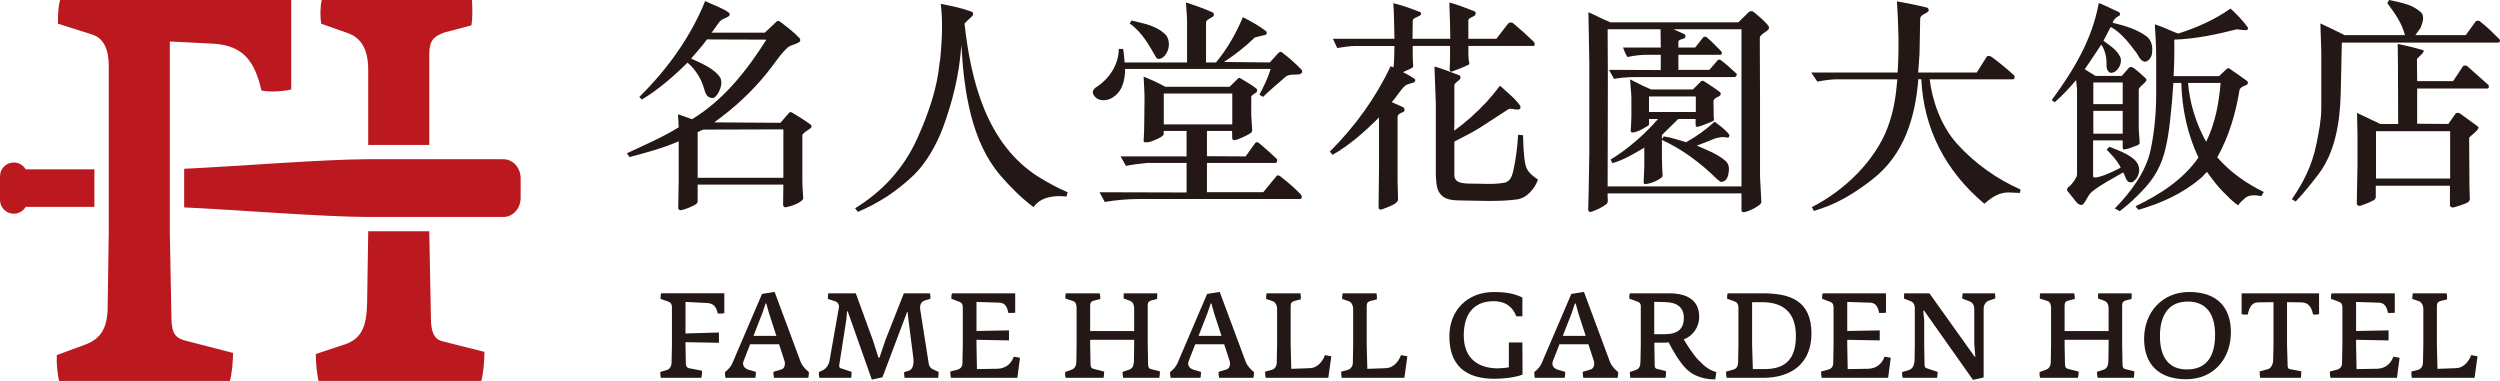
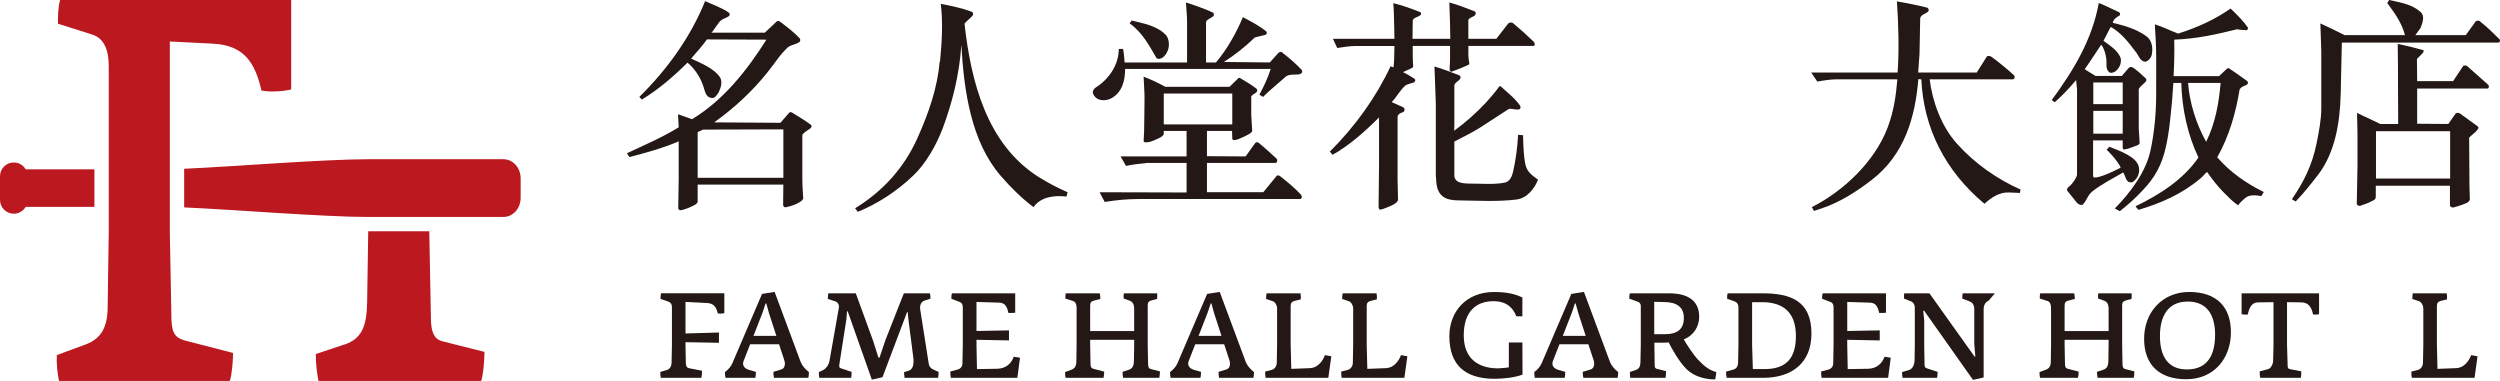
<svg xmlns="http://www.w3.org/2000/svg" xmlns:xlink="http://www.w3.org/1999/xlink" version="1.1" id="圖層_1" x="0px" y="0px" width="210px" height="32px" viewBox="0 0 210 32" style="enable-background:new 0 0 210 32;" xml:space="preserve">
  <g>
    <defs>
      <rect id="SVGID_1_" width="210" height="32" />
    </defs>
    <clipPath id="SVGID_2_">
      <use xlink:href="#SVGID_1_" style="overflow:visible;" />
    </clipPath>
-     <path style="clip-path:url(#SVGID_2_);fill:#BC181F;" d="M29.159,2.76c1.181,0.407,1.771,1.358,1.771,3.124v6.29h5.131V4.571   c0-1.223,0.409-1.539,1.316-1.856l2.225-0.588c0.091-0.588,0.091-1.357,0.047-2.127H27.024c-0.136,0.588-0.136,1.404-0.045,1.992   L29.159,2.76z" />
    <path style="clip-path:url(#SVGID_2_);fill:#BC181F;" d="M36.197,26.705l-0.136-7.151v-0.129h-5.132v0.084l-0.09,5.929   c-0.045,2.082-0.5,3.122-2.135,3.576l-2.179,0.724c0,0.771,0.091,1.584,0.228,2.262h13.667c0.183-0.541,0.273-1.764,0.273-2.442   l-3.588-0.905C36.469,28.47,36.197,27.882,36.197,26.705" />
    <path style="clip-path:url(#SVGID_2_);fill:#BC181F;" d="M7.93,14.224H2.159c-0.202-0.344-0.571-0.576-0.998-0.576   c-0.641,0-1.16,0.519-1.16,1.158v1.988c0,0.638,0.519,1.158,1.16,1.158c0.427,0,0.796-0.234,0.998-0.577H7.93V14.224z" />
    <path style="clip-path:url(#SVGID_2_);fill:#BC181F;" d="M42.275,13.375H30.91c-3.689,0-11.433,0.625-15.44,0.802v3.245   c4.007,0.177,11.751,0.803,15.44,0.803h11.365c0.839,0,1.46-0.736,1.46-1.614v-0.812v-0.81   C43.735,14.11,43.114,13.375,42.275,13.375" />
    <path style="clip-path:url(#SVGID_2_);fill:#BC181F;" d="M14.402,26.841l-0.136-7.288v-1.946v-3.304V8.395v-4.91l3.611,0.182   c2.633,0.135,3.541,1.583,4.086,3.937c0.635,0.137,1.771,0.092,2.497-0.09V0H5.047C4.867,0.633,4.867,1.448,4.867,1.992l2.86,0.905   C8.77,3.214,9.134,4.255,9.134,5.522v13.986l-0.09,6.2c0,1.812-0.545,2.716-1.816,3.214l-2.452,0.904   C4.73,30.552,4.821,31.321,4.957,32h14.349c0.181-0.542,0.271-1.765,0.271-2.353l-3.859-0.996   C14.72,28.425,14.447,28.018,14.402,26.841" />
    <path style="clip-path:url(#SVGID_2_);fill:#231815;" d="M60.291,26.325c-0.12-0.522-0.322-0.844-0.906-0.873l-1.803-0.09v2.649   l2.81-0.08v0.863l-2.81-0.05v0.241l0.029,1.567c0.01,0.199,0.08,0.341,0.282,0.38l1.078,0.211c0,0.141-0.009,0.442-0.06,0.593   h-3.404c-0.031-0.16-0.051-0.341-0.042-0.493l0.575-0.169c0.221-0.071,0.372-0.332,0.372-0.603l0.031-1.508v-3.173   c0-0.19-0.071-0.359-0.262-0.439l-0.695-0.243c0-0.109,0-0.32,0.05-0.471h5.308v1.667C60.685,26.346,60.432,26.354,60.291,26.325" />
    <path style="clip-path:url(#SVGID_2_);fill:#231815;" d="M67.896,31.737h-2.881c-0.041-0.172-0.05-0.321-0.05-0.502l0.665-0.201   c0.202-0.061,0.302-0.261,0.302-0.482c0-0.101-0.02-0.192-0.05-0.289l-0.443-1.347h-2.428l-0.544,1.396   c-0.029,0.08-0.05,0.149-0.05,0.221c0,0.262,0.192,0.441,0.474,0.532l0.604,0.171c0,0.12-0.01,0.36-0.05,0.502h-2.507   c-0.032-0.161-0.041-0.331-0.041-0.483c0.301-0.24,0.493-0.45,0.624-0.752l2.488-5.813l1.058-0.17l2.196,5.903   c0.11,0.281,0.403,0.622,0.684,0.832C67.946,31.386,67.937,31.596,67.896,31.737 M64.592,26.296l-0.221-0.805H64.31l-0.262,0.783   l-0.754,1.938h1.921L64.592,26.296z" />
    <path style="clip-path:url(#SVGID_2_);fill:#231815;" d="M78.117,24.639c0.03,0.15,0.051,0.321,0.041,0.451l-0.494,0.161   c-0.242,0.07-0.434,0.33-0.362,0.772l0.714,4.538c0.032,0.223,0.181,0.392,0.354,0.462l0.474,0.222c0,0.09-0.011,0.381-0.041,0.492   h-2.82c-0.021-0.151-0.042-0.341-0.042-0.474l0.384-0.12c0.332-0.1,0.422-0.481,0.413-0.833c0-0.089-0.03-0.34-0.041-0.432   l-0.383-2.98l-0.069-0.684h-0.051l-2.065,5.473l-0.896,0.201l-2.024-5.734h-0.061l-0.05,0.652l-0.594,3.806   c-0.029,0.182,0,0.291,0.111,0.32l0.917,0.303c0,0.09,0,0.391-0.04,0.502h-2.669c-0.031-0.151-0.05-0.341-0.04-0.474l0.362-0.179   c0.283-0.143,0.482-0.473,0.534-0.783l0.785-4.447c0.051-0.232-0.09-0.463-0.282-0.533l-0.645-0.211c0-0.09,0.01-0.36,0.04-0.472   h2.308l1.45,3.977l0.453,1.424h0.091l0.493-1.464l1.552-3.937H78.117z" />
    <path style="clip-path:url(#SVGID_2_);fill:#231815;" d="M85.458,31.737H79.87c-0.031-0.181-0.051-0.393-0.042-0.532l0.615-0.161   c0.242-0.069,0.402-0.26,0.402-0.522l0.03-1.566v-3.151c0-0.231-0.089-0.384-0.261-0.441L79.919,25.1c0-0.059-0.01-0.13,0-0.21   c0.01-0.091,0.01-0.171,0.051-0.251h5.307v1.627c-0.18,0.03-0.452,0.02-0.573,0.02c-0.121-0.611-0.343-0.865-0.816-0.865   l-1.863-0.058v2.439l2.729-0.05v0.842l-2.729-0.051v0.434l0.04,2.027l1.722-0.029c0.734-0.021,1.179-0.473,1.37-1.014l0.523,0.089   L85.458,31.737z" />
    <path style="clip-path:url(#SVGID_2_);fill:#231815;" d="M97.375,31.737h-3.031c-0.031-0.151-0.05-0.331-0.05-0.502l0.482-0.16   c0.362-0.101,0.463-0.333,0.474-0.793l0.021-1.317v-0.422h-3.697v0.434l0.03,1.617c0.011,0.259,0.071,0.349,0.292,0.4l0.856,0.221   c0,0.13-0.02,0.402-0.061,0.522h-3.183c-0.031-0.151-0.051-0.321-0.041-0.483l0.544-0.2c0.281-0.111,0.403-0.312,0.403-0.713   l0.02-1.376v-3.101c0-0.283-0.081-0.512-0.312-0.583l-0.634-0.201c0-0.12,0-0.302,0.04-0.441h2.85   c0.041,0.16,0.051,0.321,0.051,0.472l-0.543,0.141c-0.253,0.07-0.313,0.182-0.313,0.451v2.109h3.697v-1.867   c0-0.391-0.132-0.603-0.394-0.693l-0.482-0.171c-0.021-0.13-0.021-0.312,0.009-0.441h2.801c0.009,0.169,0.009,0.342-0.01,0.472   L96.7,25.241c-0.202,0.07-0.292,0.141-0.292,0.412v3.323l0.031,1.585c0,0.263,0.06,0.392,0.201,0.433l0.795,0.202   C97.435,31.345,97.415,31.617,97.375,31.737" />
    <path style="clip-path:url(#SVGID_2_);fill:#231815;" d="M105.284,31.737h-2.879c-0.04-0.172-0.05-0.321-0.05-0.502l0.665-0.201   c0.201-0.061,0.302-0.261,0.302-0.482c0-0.101-0.02-0.192-0.05-0.289l-0.443-1.347H100.4l-0.544,1.396   c-0.03,0.08-0.05,0.149-0.05,0.221c0,0.262,0.191,0.441,0.473,0.532l0.605,0.171c0,0.12-0.011,0.36-0.05,0.502h-2.508   c-0.03-0.161-0.041-0.331-0.041-0.483c0.301-0.24,0.495-0.45,0.625-0.752l2.488-5.813l1.058-0.17l2.195,5.903   c0.111,0.281,0.403,0.622,0.685,0.832C105.334,31.386,105.325,31.596,105.284,31.737 M101.981,26.296l-0.221-0.805h-0.061   l-0.262,0.783l-0.756,1.938h1.923L101.981,26.296z" />
    <path style="clip-path:url(#SVGID_2_);fill:#231815;" d="M111.578,31.737h-5.268c-0.029-0.161-0.039-0.361-0.039-0.522l0.574-0.15   c0.221-0.07,0.394-0.291,0.403-0.582l0.029-1.506v-3.063c0-0.26-0.161-0.542-0.362-0.612l-0.564-0.19   c0-0.13,0.01-0.332,0.041-0.472h2.85c0.03,0.18,0.041,0.361,0.02,0.512l-0.461,0.108c-0.284,0.072-0.385,0.174-0.385,0.443v3.274   l0.052,2.007l1.59-0.06c0.627-0.03,1.048-0.583,1.24-1.096l0.534,0.102L111.578,31.737z" />
    <path style="clip-path:url(#SVGID_2_);fill:#231815;" d="M117.968,31.737H112.7c-0.029-0.161-0.039-0.361-0.039-0.522l0.572-0.15   c0.223-0.07,0.395-0.291,0.405-0.582l0.028-1.506v-3.063c0-0.26-0.161-0.542-0.362-0.612l-0.563-0.19c0-0.13,0.01-0.332,0.04-0.472   h2.85c0.031,0.18,0.042,0.361,0.021,0.512l-0.464,0.108c-0.283,0.072-0.384,0.174-0.384,0.443v3.274l0.051,2.007l1.593-0.06   c0.622-0.03,1.047-0.583,1.238-1.096l0.533,0.102L117.968,31.737z" />
    <path style="clip-path:url(#SVGID_2_);fill:#231815;" d="M121.746,28.242c0-2.097,1.439-3.713,3.747-3.713   c1.198,0,1.844,0.2,2.387,0.461v1.576c-0.051,0.011-0.435,0.011-0.514,0c-0.271-0.734-0.847-1.266-1.913-1.266   c-1.43,0-2.498,0.835-2.498,2.872c0,1.968,1.238,2.76,2.85,2.77c0.232,0,0.767-0.049,0.938-0.09v-2.087h1.138l0.011,2.701   c-0.645,0.25-1.611,0.351-2.356,0.351C123.125,31.817,121.746,30.713,121.746,28.242" />
    <path style="clip-path:url(#SVGID_2_);fill:#231815;" d="M135.879,31.737H133c-0.041-0.172-0.051-0.321-0.051-0.502l0.664-0.201   c0.201-0.061,0.303-0.261,0.303-0.482c0-0.101-0.02-0.192-0.05-0.289l-0.444-1.347h-2.427l-0.544,1.396   c-0.03,0.08-0.05,0.149-0.05,0.221c0,0.262,0.19,0.441,0.474,0.532l0.604,0.171c0,0.12-0.011,0.36-0.051,0.502h-2.509   c-0.029-0.161-0.039-0.331-0.039-0.483c0.3-0.24,0.492-0.45,0.622-0.752l2.489-5.813l1.059-0.17l2.195,5.903   c0.11,0.281,0.401,0.622,0.684,0.832C135.929,31.386,135.919,31.596,135.879,31.737 M132.576,26.296l-0.221-0.805h-0.062   l-0.261,0.783l-0.756,1.938h1.923L132.576,26.296z" />
    <path style="clip-path:url(#SVGID_2_);fill:#231815;" d="M144.083,31.868c-0.102,0-0.222,0-0.354-0.01   c-0.604-0.05-1.45-0.242-2.073-0.866c-0.605-0.592-1.188-1.644-1.492-2.235c-0.068,0.018-0.342,0.028-0.432,0.028h-0.767   l0.031,1.897c0,0.18,0.049,0.272,0.18,0.301l0.767,0.192c0,0.09,0,0.45-0.041,0.562h-2.961c-0.02-0.15-0.039-0.361-0.029-0.493   l0.483-0.159c0.281-0.093,0.393-0.312,0.401-0.634l0.031-1.455v-3.313c0-0.142-0.091-0.272-0.231-0.331l-0.735-0.263   c-0.011-0.08,0-0.321,0.051-0.451h3.303c1.419,0,2.518,0.513,2.518,1.978c0,0.784-0.453,1.576-1.298,1.888   c0.241,0.412,0.734,1.205,1.198,1.707c0.584,0.613,0.985,0.894,1.54,1.043L144.083,31.868z M139.761,25.372l-0.806-0.02v2.72h0.886   c1.098,0,1.602-0.452,1.602-1.365C141.443,25.763,140.808,25.372,139.761,25.372" />
    <path style="clip-path:url(#SVGID_2_);fill:#231815;" d="M148.104,31.737h-3.062c-0.042-0.161-0.06-0.361-0.05-0.522l0.614-0.171   c0.261-0.07,0.394-0.291,0.394-0.603l0.028-1.486v-3.143c0-0.25-0.12-0.421-0.311-0.491l-0.635-0.221   c-0.01-0.11-0.01-0.312,0.04-0.462h2.92c2.337,0,4.12,0.61,4.12,3.383C152.164,30.482,150.523,31.737,148.104,31.737    M148.013,25.382h-0.836v3.595l0.062,2.026h0.978c1.781,0,2.639-0.863,2.639-2.78C150.855,26.314,149.867,25.382,148.013,25.382" />
    <path style="clip-path:url(#SVGID_2_);fill:#231815;" d="M158.603,31.737h-5.589c-0.03-0.181-0.052-0.393-0.04-0.532l0.614-0.161   c0.241-0.069,0.402-0.26,0.402-0.522l0.029-1.566v-3.151c0-0.231-0.09-0.384-0.262-0.441l-0.695-0.263c0-0.059-0.011-0.13,0-0.21   c0.012-0.091,0.012-0.171,0.051-0.251h5.309v1.627c-0.182,0.03-0.454,0.02-0.574,0.02c-0.121-0.611-0.342-0.865-0.816-0.865   l-1.863-0.058v2.439l2.729-0.05v0.842l-2.729-0.051v0.434l0.039,2.027l1.724-0.029c0.735-0.021,1.179-0.473,1.371-1.014   l0.521,0.089L158.603,31.737z" />
-     <path style="clip-path:url(#SVGID_2_);fill:#231815;" d="M167.04,25.261c-0.24,0.092-0.413,0.361-0.413,0.693v5.753l-0.895,0.201   l-4.109-5.814h-0.071l0.081,0.805v2.098l0.029,1.577c0,0.24,0.021,0.312,0.243,0.382l0.855,0.279c0,0.091-0.01,0.392-0.051,0.503   h-2.891c-0.03-0.15-0.051-0.352-0.041-0.483l0.565-0.169c0.313-0.091,0.474-0.423,0.483-0.854l0.019-1.234v-3.161   c0-0.224-0.12-0.434-0.291-0.514l-0.615-0.241c0-0.09-0.01-0.33,0.021-0.441h2.114l3.788,5.311h0.069l-0.091-1.054v-2.931   c0-0.362-0.16-0.554-0.372-0.644l-0.635-0.241c0-0.09,0-0.33,0.041-0.441h2.699c0.02,0.15,0.04,0.292,0.04,0.423L167.04,25.261z" />
+     <path style="clip-path:url(#SVGID_2_);fill:#231815;" d="M167.04,25.261c-0.24,0.092-0.413,0.361-0.413,0.693v5.753l-0.895,0.201   l-4.109-5.814h-0.071l0.081,0.805v2.098l0.029,1.577c0,0.24,0.021,0.312,0.243,0.382l0.855,0.279c0,0.091-0.01,0.392-0.051,0.503   h-2.891c-0.03-0.15-0.051-0.352-0.041-0.483l0.565-0.169c0.313-0.091,0.474-0.423,0.483-0.854l0.019-1.234v-3.161   c0-0.224-0.12-0.434-0.291-0.514l-0.615-0.241c0-0.09-0.01-0.33,0.021-0.441h2.114l3.788,5.311h0.069l-0.091-1.054v-2.931   c0-0.362-0.16-0.554-0.372-0.644l-0.635-0.241c0-0.09,0-0.33,0.041-0.441h2.699L167.04,25.261z" />
    <path style="clip-path:url(#SVGID_2_);fill:#231815;" d="M179.229,31.737h-3.032c-0.029-0.151-0.051-0.331-0.051-0.502l0.484-0.16   c0.362-0.101,0.464-0.333,0.473-0.793l0.021-1.317v-0.422h-3.697v0.434l0.031,1.617c0.009,0.259,0.07,0.349,0.291,0.4l0.857,0.221   c0,0.13-0.021,0.402-0.062,0.522h-3.183c-0.031-0.151-0.05-0.321-0.04-0.483l0.543-0.2c0.282-0.111,0.403-0.312,0.403-0.713   l0.021-1.376v-3.101c0-0.283-0.081-0.512-0.313-0.583l-0.635-0.201c0-0.12,0-0.302,0.04-0.441h2.853   c0.04,0.16,0.05,0.321,0.05,0.472l-0.544,0.141c-0.252,0.07-0.313,0.182-0.313,0.451v2.109h3.697v-1.867   c0-0.391-0.132-0.603-0.395-0.693l-0.482-0.171c-0.021-0.13-0.021-0.312,0.011-0.441h2.799c0.012,0.169,0.012,0.342-0.011,0.472   l-0.492,0.131c-0.203,0.07-0.292,0.141-0.292,0.412v3.323l0.029,1.585c0,0.263,0.06,0.392,0.202,0.433l0.796,0.202   C179.29,31.345,179.269,31.617,179.229,31.737" />
    <path style="clip-path:url(#SVGID_2_);fill:#231815;" d="M183.641,31.856c-2.275,0-3.536-1.234-3.536-3.393   c0-2.249,1.542-3.937,3.787-3.937c2.358,0,3.505,1.305,3.505,3.384C187.397,30.09,185.987,31.856,183.641,31.856 M183.771,25.331   c-1.731,0-2.336,1.315-2.336,2.901c0,1.547,0.573,2.802,2.267,2.802c1.802,0,2.366-1.314,2.366-2.921   S185.424,25.331,183.771,25.331" />
    <path style="clip-path:url(#SVGID_2_);fill:#231815;" d="M194.8,26.386c-0.133,0.04-0.363,0.051-0.504,0.029   c-0.122-0.621-0.394-0.994-0.947-1.014l-1.238-0.02v3.614l0.05,1.655c0,0.233,0.021,0.322,0.213,0.362l0.936,0.182   c0,0.09-0.01,0.431-0.041,0.541h-3.413c-0.031-0.149-0.052-0.411-0.041-0.541l0.714-0.191c0.232-0.061,0.404-0.421,0.414-0.693   l0.031-1.314v-3.614l-1.321,0.02c-0.492,0.01-0.725,0.434-0.836,1.014c-0.109,0.029-0.393,0.011-0.522-0.029v-1.747h6.507V26.386z" />
-     <path style="clip-path:url(#SVGID_2_);fill:#231815;" d="M201.345,31.737h-5.591c-0.03-0.181-0.05-0.393-0.041-0.532l0.617-0.161   c0.24-0.069,0.4-0.26,0.4-0.522l0.031-1.566v-3.151c0-0.231-0.09-0.384-0.262-0.441l-0.695-0.263c0-0.059-0.011-0.13,0-0.21   c0.01-0.091,0.01-0.171,0.051-0.251h5.307v1.627c-0.18,0.03-0.452,0.02-0.572,0.02c-0.123-0.611-0.344-0.865-0.818-0.865   l-1.861-0.058v2.439l2.73-0.05v0.842l-2.73-0.051v0.434l0.039,2.027l1.724-0.029c0.734-0.021,1.178-0.473,1.369-1.014l0.523,0.089   L201.345,31.737z" />
    <path style="clip-path:url(#SVGID_2_);fill:#231815;" d="M207.863,31.737h-5.269c-0.031-0.161-0.041-0.361-0.041-0.522l0.575-0.15   c0.222-0.07,0.393-0.291,0.402-0.582l0.03-1.506v-3.063c0-0.26-0.16-0.542-0.363-0.612l-0.563-0.19c0-0.13,0.01-0.332,0.039-0.472   h2.851c0.031,0.18,0.042,0.361,0.021,0.512l-0.464,0.108c-0.282,0.072-0.381,0.174-0.381,0.443v3.274l0.049,2.007l1.592-0.06   c0.624-0.03,1.047-0.583,1.238-1.096l0.533,0.102L207.863,31.737z" />
    <path style="clip-path:url(#SVGID_2_);fill:#231815;" d="M68.063,10.791c-0.17,0.113-0.436,0.285-0.55,0.399l-0.116,0.131v3.691   c0,0.587,0.04,1.099,0.076,1.686c-0.17,0.322-0.911,0.605-1.482,0.718c-0.094,0-0.189-0.056-0.208-0.188l0.019-1.724h-7.199v1.42   c0,0.114-0.075,0.171-0.169,0.246c-0.324,0.189-0.836,0.417-1.254,0.493c-0.114,0-0.19-0.076-0.209-0.171l0.039-2.349v-3.274   l-0.132,0.056c-1.293,0.55-2.642,0.909-4.008,1.269l-0.208-0.323c1.423-0.661,2.963-1.325,4.349-2.177l-0.057-1.097l1.178,0.417   c2.658-1.61,4.634-4.127,6.247-6.684l-4.994-0.019c-0.418,0.588-0.874,1.061-1.33,1.611c0.874,0.397,1.975,0.851,2.451,1.609   c0.19,0.377,0.038,0.869-0.133,1.211c-0.114,0.207-0.323,0.491-0.513,0.491c-0.626-0.018-0.626-0.605-0.817-1.098   c-0.248-0.681-0.684-1.363-1.292-1.874c-1.177,1.172-2.488,2.291-3.837,3.104l-0.208-0.228c2.411-2.366,4.329-5.094,5.527-8.046   c0.663,0.321,1.404,0.548,2.012,0.985c0.056,0.074,0.076,0.189,0,0.264c-0.266,0.209-0.626,0.228-0.854,0.55l-0.552,0.776   l-0.077,0.076h4.483l1.007-0.948c0.077-0.074,0.19-0.018,0.267,0.02c0.569,0.435,1.139,0.853,1.651,1.401   c0.058,0.057,0.096,0.246-0.037,0.322c-0.266,0.189-0.607,0.209-0.931,0.417c-0.703,0.644-1.082,1.325-1.748,2.139   c-1.272,1.59-2.811,3.01-4.462,4.184l5.564,0.038l0.723-0.833c0.057-0.075,0.151-0.095,0.265-0.019   c0.551,0.34,1.044,0.625,1.577,1.023C68.215,10.583,68.177,10.696,68.063,10.791 M65.803,10.867l-6.742,0.02l-0.457,0.208v3.843   h7.199V10.867z" />
    <path style="clip-path:url(#SVGID_2_);fill:#231815;" d="M78.969,5.092c0.153-1.628,0.247-3.18,0.057-4.771   c0.912,0.189,1.67,0.322,2.603,0.664c0.094,0.019,0.171,0.245,0.057,0.34c-0.172,0.207-0.494,0.435-0.666,0.662   c0.532,4.791,1.842,10.129,6.249,12.895c0.798,0.492,1.576,0.909,2.412,1.267l-0.095,0.36c-1.026-0.114-2.165,0.02-2.772,0.891   c-1.026-0.775-1.939-1.685-2.754-2.63c-2.489-2.878-3.096-7.157-3.306-11.001c-0.17,2.537-0.76,4.828-1.557,6.986   c-0.552,1.459-1.443,3.011-2.487,3.995c-1.369,1.307-2.926,2.33-4.654,3.047l-0.227-0.303c2.222-1.363,4.063-3.275,5.241-5.907   c0.968-2.158,1.671-4.24,1.861-6.38L78.969,5.092z" />
    <path style="clip-path:url(#SVGID_2_);fill:#231815;" d="M109.21,6.228c-0.438,0.096-0.988-0.075-1.312,0.303   c-0.569,0.513-1.216,1.023-1.805,1.61l-0.304-0.19c0.38-0.7,0.702-1.381,0.949-2.158H94.509c0,0.985-0.247,1.969-1.158,2.462   c-0.342,0.188-0.875,0.246-1.235,0c-0.153-0.113-0.285-0.285-0.323-0.474c0-0.227,0.151-0.379,0.342-0.492   c1.082-0.719,1.842-1.894,1.842-3.181h0.36c0.075,0.341,0.095,0.776,0.132,1.137h5.244V1.779c0-0.53-0.076-1.079-0.096-1.571   c0.759,0.246,1.539,0.511,2.279,0.851c0.076,0.057,0.076,0.171,0.057,0.266c-0.19,0.208-0.531,0.247-0.646,0.511v3.409h0.836   c0.95-1.137,1.708-2.481,2.26-3.806c0.665,0.359,1.348,0.7,1.955,1.193c0.096,0.075,0.058,0.283-0.094,0.303   c-0.323,0.094-0.531,0.113-0.854,0.208c-0.799,0.775-1.71,1.495-2.604,2.063l3.856,0.039c0.267-0.285,0.475-0.512,0.742-0.816   c0.111-0.074,0.226-0.114,0.322,0c0.587,0.455,1.119,0.91,1.632,1.458c0,0.076,0.058,0.152,0,0.227L109.21,6.228z M109.21,16.717   H95.667c-1.007,0-1.938,0.095-2.869,0.247l-0.436-0.816l7.311,0.02v-2.479h-3.343c-0.606,0.057-1.176,0.132-1.746,0.245   l-0.457-0.794h5.545V11h-1.917v0.265c-0.077,0.19-0.266,0.264-0.436,0.358c-0.361,0.152-0.742,0.379-1.179,0.323l-0.076-0.076   c0.039-0.605,0.057-1.229,0.057-1.855l0.019-1.779c0-0.586-0.058-1.211-0.076-1.798c0.626,0.245,1.235,0.531,1.823,0.852h5.395   l0.702-0.682c0.076-0.114,0.19-0.057,0.267,0c0.474,0.284,0.873,0.511,1.31,0.852c0.209,0.342-0.342,0.397-0.455,0.644v1.571   l0.075,1.231c0.076,0.247-0.398,0.434-0.835,0.644c-0.418,0.19-0.836,0.341-0.836,0.075L103.493,11h-2.109v2.12l3.247,0.018   l0.816-1.136c0.096-0.076,0.209-0.076,0.286,0c0.512,0.417,1.026,0.889,1.52,1.344c0.057,0.095,0.057,0.341-0.134,0.341h-5.735   v2.46h4.729l1.102-1.343c0.074-0.115,0.228-0.077,0.322,0c0.628,0.492,1.217,0.984,1.767,1.572   C109.399,16.546,109.341,16.698,109.21,16.717 M97.395,4.941c-0.113,0.038-0.17-0.039-0.246-0.057   c-0.608-1.041-1.198-2.178-2.26-2.915l0.17-0.246c1.024,0.264,2.127,0.416,2.906,1.249c0.246,0.341,0.285,0.853,0.132,1.269   C97.984,4.524,97.737,4.903,97.395,4.941 M103.511,7.856h-5.754v2.593h5.754V7.856z" />
    <path style="clip-path:url(#SVGID_2_);fill:#231815;" d="M128.814,3.861h-5.471v0.607c0,0.851,0.171,0.889,0.02,0.965   c-0.456,0.227-0.95,0.417-1.425,0.586c-0.094,0.02-0.17-0.057-0.17-0.207c0.019-0.379,0.036-0.664,0.036-0.967V3.861h-3.134v0.814   c0,0.284,0.02,0.607,0.038,0.871c0,0.152-0.114,0.152-0.227,0.227l-0.628,0.285c0.398,0.209,0.646,0.341,0.951,0.549   c0.133,0.094,0.075,0.265-0.039,0.321c-0.247,0.076-0.57,0.153-0.704,0.246c-0.456,0.398-0.721,0.948-1.158,1.402l0.932,0.417   c0.21,0.094,0.17,0.359,0.038,0.417c-0.172,0.074-0.438,0.131-0.475,0.396v5.34l0.037,1.609c0,0.323-0.626,0.549-1.005,0.701   c-0.248,0.094-0.553,0.246-0.609,0.057l-0.02-0.114l0.038-3.466V9.864c-1.176,1.174-2.485,2.349-3.912,3.143   c-0.056-0.095-0.132-0.19-0.228-0.265c2.165-2.159,3.894-4.583,5.109-7.175l0.247,0.093c0.02-0.227,0.056-0.548,0.056-0.794   l0.021-1.004h-3.193c-0.606,0-1.082,0.096-1.612,0.171l-0.362-0.775h5.168l-0.021-1.043c-0.019-0.643-0.019-1.267-0.075-1.95   c0.778,0.19,1.5,0.455,2.223,0.738c0.17,0.077,0.151,0.247-0.058,0.342c-0.171,0.114-0.532,0.168-0.532,0.415l-0.019,1.498h3.173   l-0.021-1.251l-0.057-1.798c0.702,0.189,1.33,0.436,2.108,0.739c0.171,0.094,0.113,0.283,0,0.378   c-0.134,0.094-0.476,0.188-0.513,0.36v1.572h2.354l0.969-1.251c0.096-0.133,0.322-0.151,0.437-0.057   c0.589,0.493,1.142,0.985,1.747,1.571C128.946,3.635,128.946,3.861,128.814,3.861 M127.408,16.755   c-1.576,0.209-3.304,0.094-4.938,0.077c-0.817-0.02-1.728-0.171-1.824-1.572l-0.037-0.511V8.727l-0.114-3.143   c0.721,0.208,1.423,0.493,2.127,0.757c0.285,0.398-0.456,0.493-0.456,0.853v3.313l-0.018,0.475   c0.948-0.683,1.879-1.516,2.676-2.368c0.4-0.435,0.799-0.909,1.141-1.382l0.094,0.019c0.57,0.53,1.179,0.984,1.634,1.628   c0.096,0.267-0.057,0.321-0.207,0.321c-0.229,0.02-0.589-0.113-0.761-0.038l-2.394,1.552c-0.683,0.437-1.443,0.796-2.165,1.175   v2.916c0.113,0.7,0.969,0.605,1.995,0.625c0.777,0.018,1.613,0.056,2.336-0.114c0.361-0.17,0.492-0.455,0.606-0.908   c0.229-1.023,0.361-2.045,0.418-3.086l0.418,0.038c0.02,0.796,0.038,1.665,0.191,2.442c0.151,0.682,0.626,0.966,1.063,1.288   C128.926,15.81,128.282,16.642,127.408,16.755" />
-     <path style="clip-path:url(#SVGID_2_);fill:#231815;" d="M133.426,1.022c0.664,0.303,1.12,0.55,1.842,0.852h10.752l0.872-0.852   c0.132-0.131,0.323-0.094,0.417-0.02c0.382,0.323,0.913,0.74,1.235,1.174c0.305,0.417-0.721,0.587-0.721,1.023l0.018,4.713v6.911   l0.113,2.159c-0.057,0.246-0.417,0.379-0.586,0.511c-0.438,0.228-1.008,0.457-1.064,0.246l-0.021-0.073v-1.422h-7.272h-3.971v0.323   c0.038,0.34,0.02,0.511-0.113,0.586c-0.438,0.322-0.798,0.473-1.272,0.644c-0.114,0.036-0.268-0.058-0.247-0.188l0.036-1.402   l0.058-3.295V5.226L133.426,1.022z M139.485,2.46h-4.444l0.02,4.222l-0.02,8.975h11.243V2.46h-5.696l0.873,0.397   c0.191,0.077,0.133,0.342-0.02,0.379c-0.171,0.076-0.435,0.076-0.456,0.284v0.474h1.406l0.646-0.814   c0.076-0.114,0.246-0.152,0.361-0.02c0.398,0.323,0.702,0.683,1.14,1.099c0.095,0.076,0.191,0.342-0.058,0.342h-3.495v1.267h2.603   l0.702-0.813c0.039-0.057,0.19-0.076,0.267,0c0.494,0.378,0.817,0.681,1.311,1.135c0.058,0.095-0.019,0.283-0.19,0.283h-7.464   c-1.025,0-1.671-0.018-2.64,0.151l-0.418-0.757l4.349,0.02V4.601h-1.005c-0.628,0-1.216,0.057-1.787,0.189   c-0.17-0.246-0.284-0.531-0.379-0.795h3.171L139.485,2.46z M135.289,13.404c1.442-0.871,2.848-2.102,3.987-3.408h-0.761   c0,0.416,0.058,0.492-0.113,0.586c-0.397,0.229-0.796,0.511-1.292,0.55c-0.092,0-0.131-0.095-0.131-0.171   c0.018-0.397,0.057-0.777,0.057-1.155v-1.59c0-0.416-0.096-1.135-0.114-1.552l0.342,0.171c0.513,0.266,0.854,0.435,1.425,0.681   h3.514l0.702-0.7c0.057-0.057,0.171-0.038,0.247,0.02c0.437,0.303,0.949,0.587,1.349,0.927c0.076,0.094,0.038,0.208-0.038,0.284   c-0.172,0.132-0.514,0.189-0.532,0.454l0.019,0.966c-0.019,0.19,0.02,0.397,0.02,0.568c0,0.094-0.038,0.114-0.114,0.151   c-0.323,0.152-0.626,0.247-0.893,0.36c-0.284,0.077-0.398,0.152-0.494,0.077c-0.055-0.077-0.019-0.153-0.038-0.265v-0.36h-1.462   l-1.368,1.343V11.7l0.152-0.245c0.666,0.093,1.256,0.32,1.881,0.491c0.855-0.474,1.651-1.041,2.394-1.724   c0.475,0.36,0.911,0.663,1.233,1.099c0.02,0.114-0.019,0.227-0.112,0.246c-0.475-0.112-0.914-0.019-1.312,0.152   c-0.418,0.19-0.874,0.341-1.311,0.511c0.816,0.36,1.708,0.681,2.394,1.269c0.379,0.302,0.341,0.776,0.246,1.211   c-0.094,0.303-0.19,0.493-0.531,0.568c-0.189,0.02-0.266-0.152-0.4-0.227c-1.366-1.344-2.925-2.518-4.634-3.295v0.493v1.078   c0,0.511,0.038,1.081,0.059,1.439c0,0.076-0.059,0.133-0.115,0.17c-0.323,0.246-0.797,0.456-1.291,0.53   c-0.096,0-0.172,0.02-0.189-0.151l0.056-1.401V12.4l-0.094,0.057c-0.873,0.511-1.614,0.965-2.584,1.25L135.289,13.404z    M142.448,8.103h-3.933v1.306h3.933V8.103z" />
    <path style="clip-path:url(#SVGID_2_);fill:#231815;" d="M159.399,6.096c0.133-1.893,0.076-4.032-0.057-5.983   c0.854,0.151,1.709,0.321,2.545,0.53c0.096,0.057,0.17,0.19,0.096,0.303c-0.191,0.227-0.589,0.245-0.686,0.567l-0.057,3.011   l-0.113,1.571h4.919l0.835-1.325c0.039-0.095,0.267-0.095,0.4,0c0.645,0.474,1.291,1.002,1.917,1.571   c0.038,0.077,0.038,0.189,0,0.266l-0.093,0.057h-7.011c0.21,1.742,0.913,3.863,2.28,5.396c1.557,1.724,3.398,2.992,5.354,3.862   l-0.057,0.284l-0.892-0.038c-0.836-0.039-1.482,0.416-2.089,0.947c-3.286-2.745-5.111-6.342-5.299-10.451l-0.248-0.019   c-0.266,3.199-1.157,6.342-3.913,8.463c-1.35,1.041-2.733,1.912-4.291,2.423l-0.57,0.189l-0.172-0.322   c2.68-1.363,5.28-3.825,6.363-6.682c0.513-1.364,0.702-2.651,0.816-4.053h-5.071c-0.493,0-1.005,0.076-1.65,0.189l-0.514-0.757   H159.399z" />
    <path style="clip-path:url(#SVGID_2_);fill:#231815;" d="M178.061,13.915c-0.305-0.511-0.685-0.926-1.103-1.343l0.23-0.246   c0.892,0.36,2.202,0.814,2.448,1.609c0.152,0.473-0.019,1.022-0.455,1.325c-0.095,0.095-0.266,0.057-0.379,0.02   c-0.267-0.17-0.287-0.569-0.457-0.795c-0.835,0.492-1.823,0.984-2.583,1.59c-0.398,0.322-0.456,0.72-0.779,1.08   c-0.151,0.151-0.418,0-0.531-0.133l-0.817-1.022c-0.038-0.133,0.058-0.266,0.19-0.342c0.285-0.245,0.646-0.775,0.646-1.002v-7.12   l-0.075-0.813c-0.628,0.756-1.196,1.324-1.785,1.855c-0.095-0.02-0.171-0.114-0.267-0.172c1.843-2.499,3.4-5.093,3.951-8.141   l0.151,0.038l1.558,0.72c0.095,0.075,0.114,0.189,0.038,0.284c-0.268,0.132-0.513,0.321-0.57,0.606   c0.987,0.245,1.976,0.511,2.83,1.134c0.456,0.342,0.552,0.929,0.456,1.497c-0.038,0.266-0.267,0.586-0.55,0.643   c-0.477-0.038-0.571-0.586-0.837-0.87c-0.551-0.738-1.196-1.553-2.014-2.027h-0.075l-0.589,1.137   c0.552,0.417,1.272,0.833,1.463,1.534c0.037,0.435-0.172,0.852-0.532,1.079c-0.134,0.057-0.322,0.133-0.457,0.02   c-0.34-0.303-0.17-0.72-0.246-1.175c-0.056-0.377-0.171-0.813-0.418-1.135c-0.474,0.7-0.911,1.4-1.387,2.063   c0.306,0.209,0.552,0.34,0.913,0.568h2.201l0.59-0.682c0.113-0.113,0.267-0.095,0.437,0.038c0.343,0.246,0.628,0.511,1.008,0.871   c0.075,0.132,0.018,0.209-0.096,0.322c-0.135,0.151-0.476,0.397-0.514,0.567v3.314l0.076,1.174   c0.019,0.228-0.437,0.284-0.664,0.397c-0.247,0.096-0.382,0.133-0.608,0.169c-0.152,0.038-0.152-0.113-0.152-0.246v-0.511h-2.486   v3.011c0,0.378,1.613-0.34,2.316-0.719L178.061,13.915z M178.307,6.929h-2.468v1.818h2.468V6.929z M178.307,9.315h-2.468v1.912   h2.468V9.315z M189.951,16.471c-0.455-0.076-1.025-0.15-1.386,0.189c-0.21,0.189-0.419,0.36-0.552,0.587   c-0.455-0.284-0.835-0.701-1.254-1.116c-0.511-0.512-0.95-1.099-1.367-1.687c-0.189,0.133-0.36,0.417-0.587,0.568   c-1.521,1.288-3.305,2.064-5.168,2.614c-0.074-0.076-0.189-0.19-0.246-0.304c1.976-0.947,3.987-2.215,5.279-4.089   c-0.911-1.913-1.386-4.089-1.442-6.267h-0.666c-0.058,0.645-0.076,1.325-0.151,1.951c-0.095,0.852-0.151,1.666-0.304,2.537   c-0.057,0.302-0.113,0.644-0.17,0.871c-0.322,1.495-0.932,2.631-2.033,3.748c-0.589,0.625-1.179,1.156-1.843,1.667l-0.417-0.229   c1.348-1.363,2.621-3.104,3.001-4.884c0.322-1.495,0.474-3.143,0.474-4.714V4.828c0-0.965-0.058-1.855-0.113-2.783   c0.684,0.208,1.291,0.53,1.957,0.776c1.558-0.493,3.057-1.155,4.404-2.102c0.532,0.492,1.083,1.059,1.463,1.609   c0.02,0.096-0.037,0.151-0.095,0.208c-0.228,0-0.626-0.038-0.836-0.075c-1.747,0.435-3.361,0.795-5.261,0.87   c0.02,0.985,0,2.063-0.057,3.067h3.816l0.666-0.625c0.076-0.076,0.188-0.039,0.228,0c0.494,0.34,1.045,0.719,1.481,1.042   c0.095,0.094,0.057,0.246-0.038,0.303c-0.228,0.114-0.456,0.151-0.606,0.397c-0.324,1.987-0.893,3.957-1.88,5.698   c1.101,1.27,2.486,2.217,3.911,2.917L189.951,16.471z M183.797,6.967c0.134,1.705,0.684,3.446,1.519,4.942   c0.761-1.533,1.064-3.201,1.217-4.942H183.797z" />
    <path style="clip-path:url(#SVGID_2_);fill:#231815;" d="M209.84,3.578h-13.124l-0.096,4.297c-0.058,2.405-0.475,4.941-1.88,6.778   c-0.629,0.813-1.196,1.534-1.9,2.271l-0.321-0.189c0.968-1.419,1.689-2.803,2.07-4.676c0.208-1.022,0.399-2.045,0.399-2.935v-4.79   l-0.077-2.366c0.758,0.34,1.272,0.604,2.032,0.984h5.071c-0.248-1.003-0.856-1.855-1.482-2.689L200.684,0   c0.951,0.208,1.92,0.359,2.642,1.002c0.399,0.36,0.152,0.947,0,1.345l-0.438,0.606h4.236l0.835-1.155   c0.057-0.075,0.303-0.094,0.36,0c0.589,0.455,1.083,0.948,1.635,1.497C210.049,3.39,209.993,3.578,209.84,3.578 M208.947,7.439   h-5.906v2.955l2.62,0.019l0.609-0.872c0.093-0.094,0.284-0.075,0.379,0l1.463,1.061c0.361,0.209-0.703,0.854-0.703,0.985   l0.019,3.029c0,0.833,0,1.079,0.038,2.083c0.019,0.134-0.114,0.266-0.208,0.323c-0.285,0.132-0.589,0.245-1.141,0.397   c-0.171,0.057-0.322-0.076-0.322-0.17v-1.647h-6.23v0.945c0,0.133-0.095,0.266-0.284,0.322c-0.322,0.19-0.703,0.303-1.025,0.418   c-0.133,0.037-0.286-0.058-0.286-0.19l0.058-3.163v-2.725l-0.038-1.724l1.956,0.929h1.5l-0.018-4.903l-0.02-1.818   c0.778,0.152,1.368,0.303,2.109,0.511c0.322,0.095-0.494,0.663-0.494,0.777l0.019,1.836h3.02l0.816-1.231   c0.057-0.114,0.285-0.114,0.381-0.018c0.646,0.567,1.139,1.003,1.746,1.552C209.099,7.194,209.081,7.439,208.947,7.439    M205.812,11.018h-6.229v3.976h6.229V11.018z" />
  </g>
</svg>